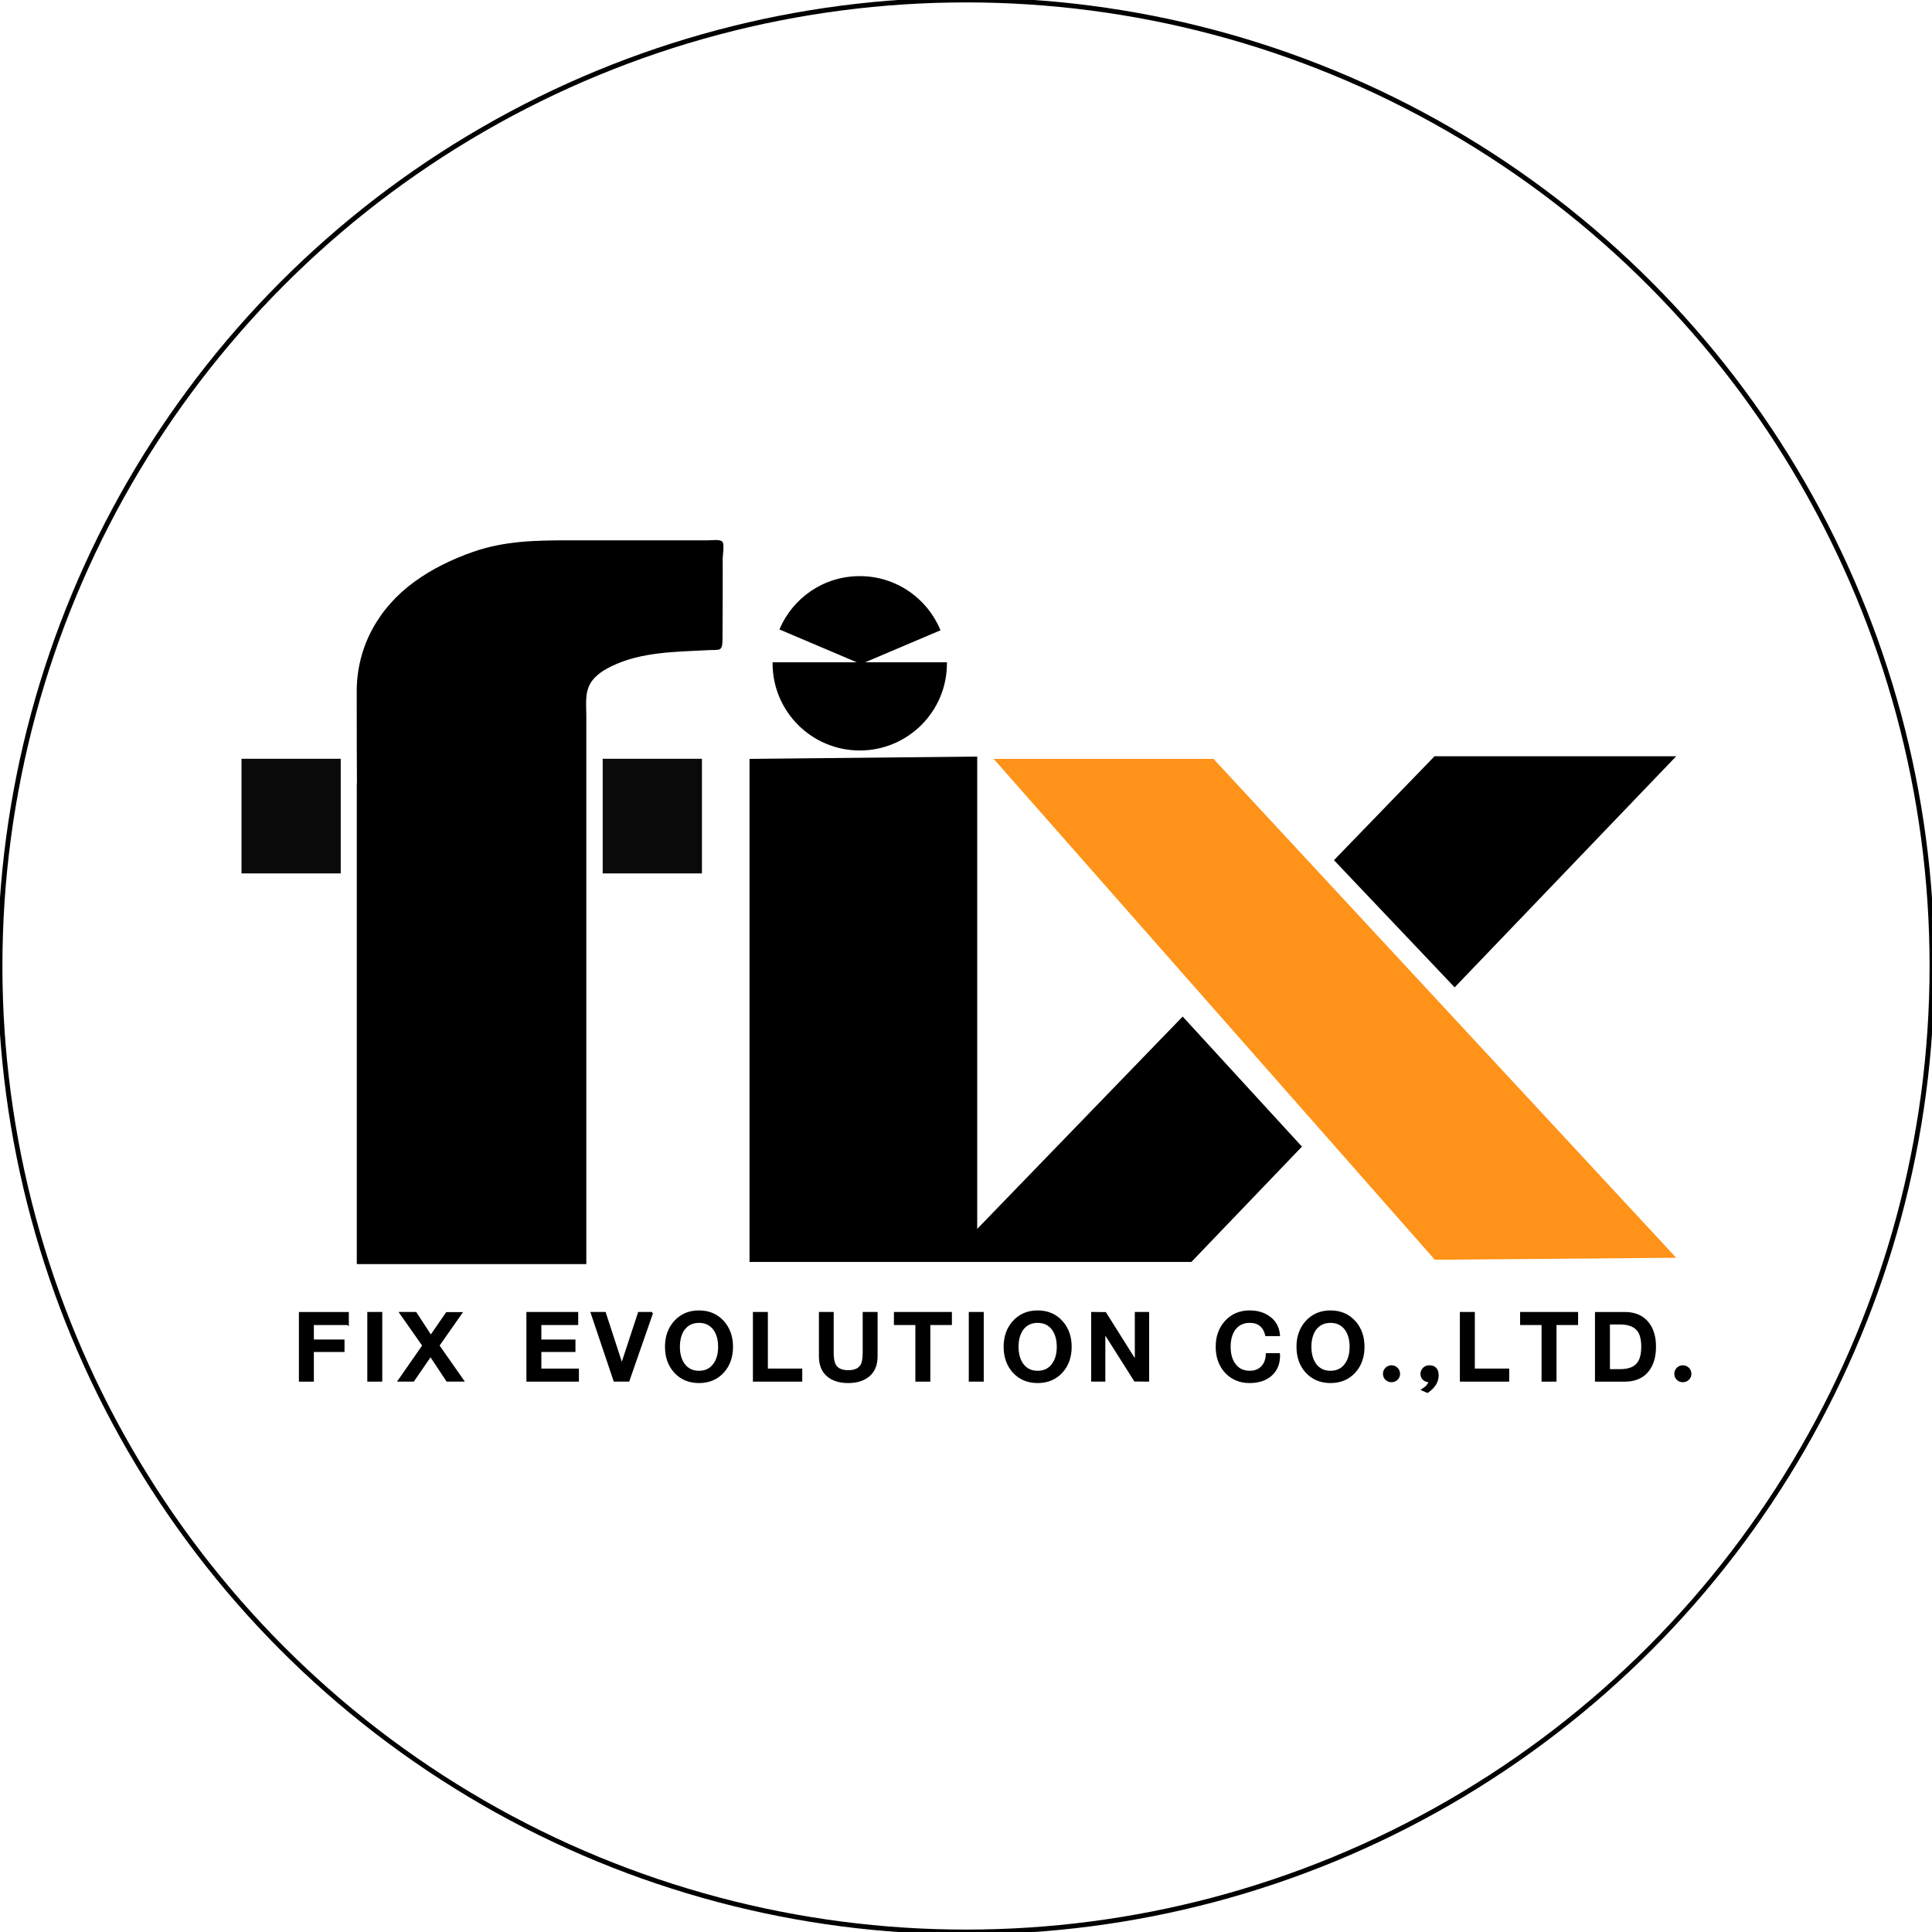
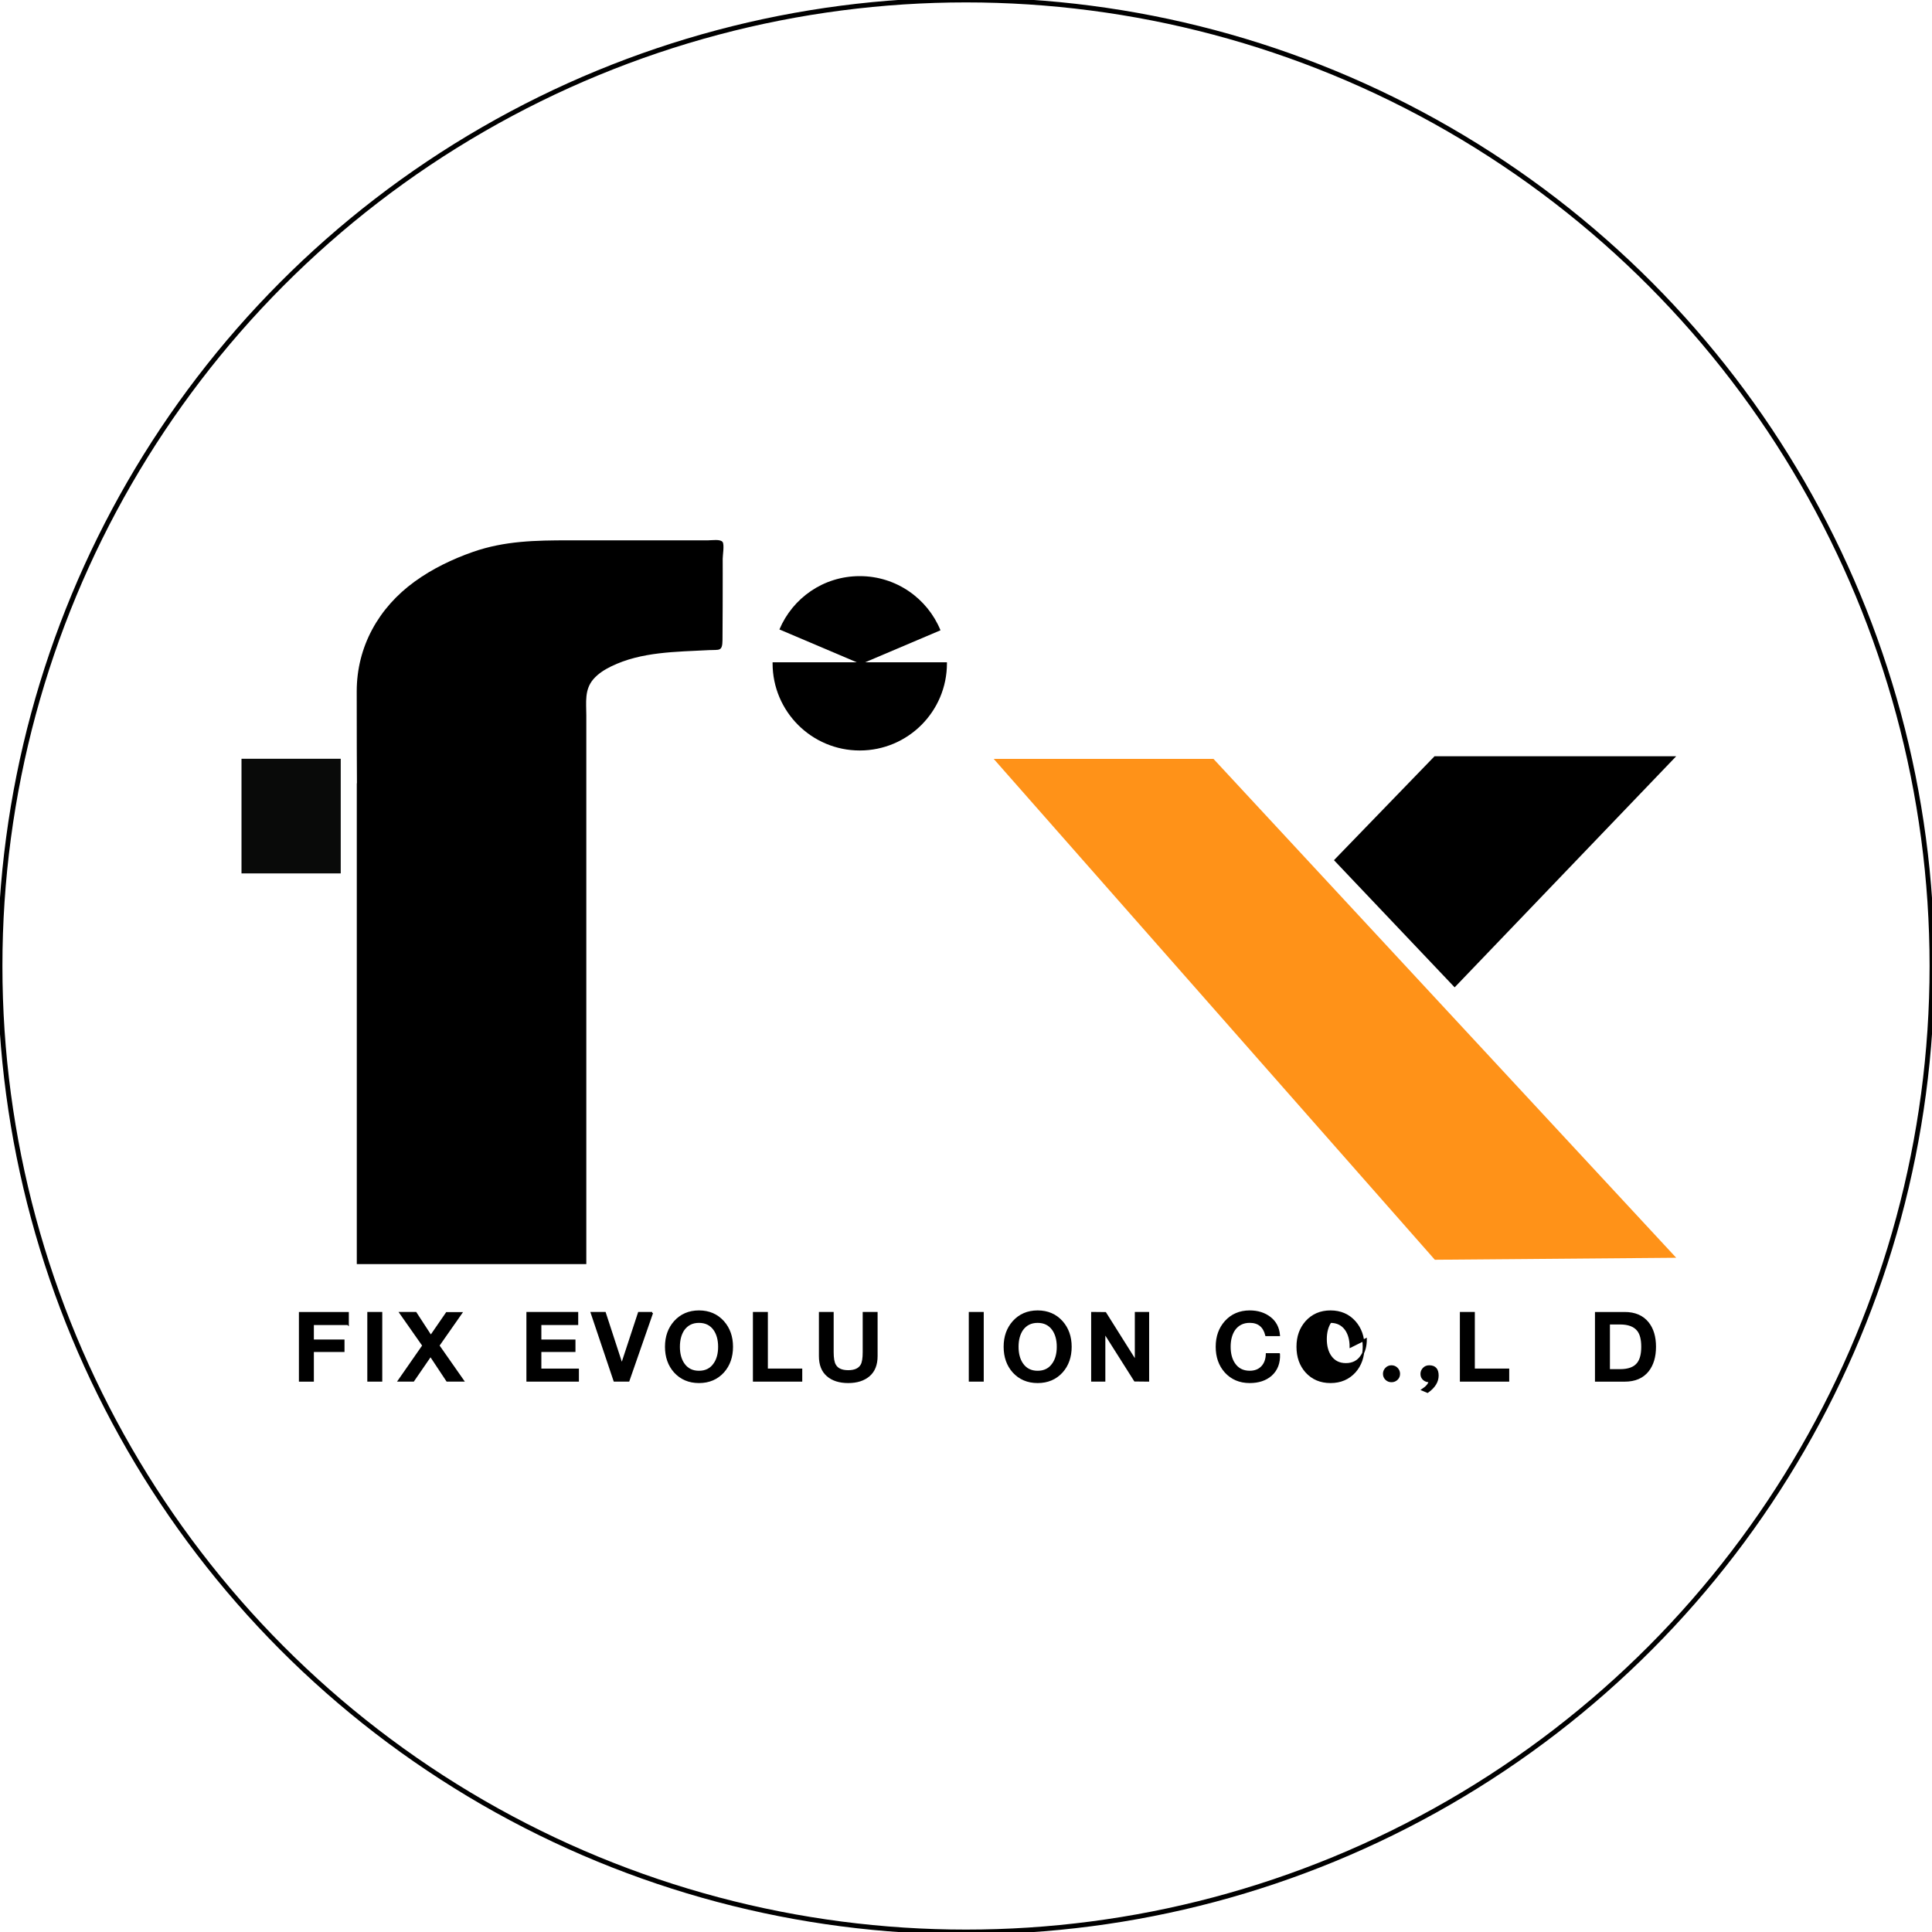
<svg xmlns="http://www.w3.org/2000/svg" id="Layer_2" data-name="Layer 2" viewBox="0 0 800 800">
  <defs>
    <style>
      .cls-1 {
        stroke-width: .75px;
      }

      .cls-1, .cls-2 {
        stroke: #000;
        stroke-miterlimit: 10;
      }

      .cls-3 {
        fill: #ff9218;
      }

      .cls-2 {
        fill: none;
        stroke-width: 2px;
      }

      .cls-4 {
        fill: #090a09;
      }
    </style>
  </defs>
  <g>
-     <polygon points="404.64 508.86 404.64 313.28 310.36 314.23 310.36 522.53 493.34 522.53 539.11 474.79 489.72 420.93 404.64 508.86" />
    <polygon points="594.01 313.15 552.37 356.18 602.34 408.84 694.08 313.15 594.01 313.15" />
    <rect class="cls-4" x="100" y="314.19" width="41.09" height="47.47" />
-     <rect class="cls-4" x="249.57" y="314.19" width="41.09" height="47.47" />
    <path d="M299.22,224.44c-.89-1.28-4.39-.7-6.02-.7h-22.38c-11.76,0-23.52,0-35.28,0-13.72,0-26.6.22-39.67,4.78-8.54,2.99-16.82,6.97-24.16,12.29-14.9,10.79-24,26.9-24,45.49,0,19.71.04,31.28.09,38.04h-.06v199.1h95.04v-227.22c0-5.36-.85-10.61,2.94-15,1.97-2.28,4.58-3.92,7.28-5.25,12.56-6.16,26.92-6.03,40.56-6.77,4.28-.23,5.57.7,5.61-4.19.03-4.65.06-9.29.07-13.94.01-4.44.02-8.89.02-13.33,0-2.13,0-4.27-.01-6.4,0-1.4.74-5.81-.03-6.9Z" />
    <path d="M358.26,274.23l31.18-13.24c-5.39-13.16-18.32-22.43-33.42-22.43s-27.8,9.11-33.28,22.08l32,13.59h-34.82c0,.14-.01.29-.01.43,0,19.94,16.16,36.1,36.1,36.1s36.1-16.16,36.1-36.1c0-.14,0-.29-.01-.43h-33.86Z" />
    <polygon class="cls-3" points="411.46 314.23 502.47 314.23 694.08 520.81 594.14 521.64 411.46 314.23" />
    <g>
      <path class="cls-1" d="M144.06,548.29h-14.47v6.76h12.69v4.4h-12.69v12.29h-5.44v-28.1h19.92v4.66Z" />
      <path class="cls-1" d="M157.91,571.73h-5.44v-28.1h5.44v28.1ZM157.91,571.73v-28.1h-5.44v28.1h5.44ZM157.91,571.73h-5.44v-28.1h5.44v28.1Z" />
      <path class="cls-1" d="M191.76,571.73h-6.61l-6.87-10.37-7.13,10.37h-6.03l10.13-14.56-9.49-13.54h6.38l6.26,9.61,6.58-9.55h6.03l-9.43,13.48,10.19,14.56ZM191.76,571.73l-10.19-14.56,9.43-13.48h-6.03l-6.58,9.55-6.26-9.61h-6.38l9.49,13.54-10.13,14.56h6.03l7.13-10.37,6.87,10.37h6.61ZM191.76,571.73h-6.61l-6.87-10.37-7.13,10.37h-6.03l10.13-14.56-9.49-13.54h6.38l6.26,9.61,6.58-9.55h6.03l-9.43,13.48,10.19,14.56Z" />
      <path class="cls-1" d="M239.34,571.73h-20.99v-28.1h20.7v4.66h-15.26v6.76h14.12v4.4h-14.12v7.63h15.55v4.66Z" />
      <path class="cls-1" d="M270.05,543.63l-9.78,28.1h-5.85l-9.46-28.1h5.53l6.99,21.43,7.05-21.43h5.53Z" />
      <path class="cls-1" d="M303.15,557.67c0,4.17-1.21,7.63-3.64,10.37-2.58,2.85-5.94,4.28-10.07,4.28s-7.49-1.43-10.07-4.28c-2.43-2.74-3.64-6.19-3.64-10.37s1.21-7.58,3.64-10.34c2.58-2.89,5.94-4.34,10.07-4.34s7.49,1.45,10.07,4.34c2.43,2.76,3.64,6.2,3.64,10.34ZM297.73,557.67c0-2.87-.64-5.24-1.92-7.1-1.49-2.12-3.62-3.17-6.38-3.17s-4.86,1.06-6.38,3.17c-1.26,1.86-1.89,4.23-1.89,7.1s.63,5.25,1.89,7.08c1.48,2.15,3.6,3.23,6.38,3.23s4.92-1.08,6.38-3.23c1.28-1.82,1.92-4.18,1.92-7.08Z" />
      <path class="cls-1" d="M331.82,571.73h-19.68v-28.1h5.44v23.44h14.24v4.66Z" />
      <path class="cls-1" d="M363.02,561.54c0,3.53-1.06,6.21-3.19,8.04-2.13,1.82-4.99,2.74-8.6,2.74s-6.5-.91-8.6-2.74c-2.11-1.82-3.16-4.5-3.16-8.04v-17.91h5.36v16.28c0,2.47.3,4.22.9,5.27.91,1.71,2.75,2.56,5.5,2.56s4.58-.85,5.53-2.56c.56-1.05.84-2.8.84-5.27v-16.28h5.42v17.91Z" />
-       <path class="cls-1" d="M393.79,548.29h-8.94v23.44h-5.44v-23.44h-8.88v-4.66h23.26v4.66Z" />
      <path class="cls-1" d="M406.97,571.73h-5.44v-28.1h5.44v28.1ZM406.97,571.73v-28.1h-5.44v28.1h5.44ZM406.97,571.73h-5.44v-28.1h5.44v28.1Z" />
      <path class="cls-1" d="M443.38,557.67c0,4.17-1.21,7.63-3.64,10.37-2.58,2.85-5.94,4.28-10.07,4.28s-7.49-1.43-10.07-4.28c-2.43-2.74-3.64-6.19-3.64-10.37s1.21-7.58,3.64-10.34c2.58-2.89,5.94-4.34,10.07-4.34s7.49,1.45,10.07,4.34c2.43,2.76,3.64,6.2,3.64,10.34ZM437.96,557.67c0-2.87-.64-5.24-1.92-7.1-1.5-2.12-3.62-3.17-6.38-3.17s-4.86,1.06-6.38,3.17c-1.26,1.86-1.89,4.23-1.89,7.1s.63,5.25,1.89,7.08c1.47,2.15,3.6,3.23,6.38,3.23s4.92-1.08,6.38-3.23c1.28-1.82,1.92-4.18,1.92-7.08Z" />
      <path class="cls-1" d="M475.46,571.73l-5.53-.06-12.61-19.92v19.97h-5.12v-28.1l5.5.06,12.58,20v-20.06h5.18v28.1Z" />
      <path class="cls-1" d="M529.65,560.7c.16,3.67-.96,6.57-3.35,8.71-2.25,1.94-5.19,2.91-8.82,2.91-4.13,0-7.49-1.43-10.07-4.28-2.43-2.74-3.64-6.19-3.64-10.37s1.21-7.58,3.64-10.34c2.58-2.89,5.94-4.34,10.07-4.34,3.3,0,6.09.87,8.36,2.62s3.54,4.17,3.81,7.28h-5.36c-.91-3.67-3.18-5.5-6.81-5.5-2.74,0-4.86,1.06-6.38,3.17-1.26,1.86-1.89,4.23-1.89,7.1s.63,5.25,1.89,7.08c1.47,2.15,3.6,3.23,6.38,3.23,2.12,0,3.8-.65,5.05-1.94,1.25-1.29,1.92-3.07,1.99-5.34h5.12Z" />
-       <path class="cls-1" d="M564.64,557.67c0,4.17-1.21,7.63-3.64,10.37-2.58,2.85-5.94,4.28-10.07,4.28s-7.49-1.43-10.07-4.28c-2.43-2.74-3.64-6.19-3.64-10.37s1.21-7.58,3.64-10.34c2.58-2.89,5.94-4.34,10.07-4.34s7.49,1.45,10.07,4.34c2.43,2.76,3.64,6.2,3.64,10.34ZM559.22,557.67c0-2.87-.64-5.24-1.92-7.1-1.5-2.12-3.62-3.17-6.38-3.17s-4.86,1.06-6.38,3.17c-1.26,1.86-1.89,4.23-1.89,7.1s.63,5.25,1.89,7.08c1.47,2.15,3.6,3.23,6.38,3.23s4.92-1.08,6.38-3.23c1.28-1.82,1.92-4.18,1.92-7.08Z" />
+       <path class="cls-1" d="M564.64,557.67c0,4.17-1.21,7.63-3.64,10.37-2.58,2.85-5.94,4.28-10.07,4.28s-7.49-1.43-10.07-4.28c-2.43-2.74-3.64-6.19-3.64-10.37s1.21-7.58,3.64-10.34c2.58-2.89,5.94-4.34,10.07-4.34s7.49,1.45,10.07,4.34c2.43,2.76,3.64,6.2,3.64,10.34ZM559.22,557.67c0-2.87-.64-5.24-1.92-7.1-1.5-2.12-3.62-3.17-6.38-3.17c-1.26,1.86-1.89,4.23-1.89,7.1s.63,5.25,1.89,7.08c1.47,2.15,3.6,3.23,6.38,3.23s4.92-1.08,6.38-3.23c1.28-1.82,1.92-4.18,1.92-7.08Z" />
      <path class="cls-1" d="M579.36,568.88c0,.87-.31,1.61-.92,2.2-.61.59-1.36.89-2.26.89s-1.62-.3-2.23-.89c-.61-.59-.92-1.33-.92-2.2s.31-1.62.92-2.24c.61-.62,1.35-.93,2.23-.93s1.64.31,2.26.93c.61.62.92,1.37.92,2.24Z" />
      <path class="cls-1" d="M595.34,569.58c0,2.54-1.41,4.81-4.22,6.81l-2.15-.9c1.75-1.15,2.75-2.32,3-3.52-.97.04-1.78-.23-2.43-.8-.65-.57-.98-1.31-.98-2.23s.31-1.63.92-2.27c.61-.64,1.39-.96,2.34-.96,2.35,0,3.52,1.29,3.52,3.87Z" />
      <path class="cls-1" d="M624.56,571.73h-19.68v-28.1h5.44v23.44h14.24v4.66Z" />
-       <path class="cls-1" d="M653.08,548.29h-8.94v23.44h-5.44v-23.44h-8.88v-4.66h23.26v4.66Z" />
      <path class="cls-1" d="M685.34,557.67c0,4.13-.99,7.45-2.97,9.96-2.19,2.74-5.4,4.11-9.61,4.11h-11.94v-28.1h11.94c4.21,0,7.41,1.38,9.61,4.13,1.98,2.47,2.97,5.77,2.97,9.9ZM679.98,557.67c0-3.07-.58-5.34-1.75-6.81-1.46-1.86-3.92-2.8-7.4-2.8h-4.57v19.25h4.57c3.51,0,5.98-.93,7.4-2.8,1.16-1.51,1.75-3.79,1.75-6.84Z" />
-       <path class="cls-1" d="M700,568.88c0,.87-.31,1.61-.92,2.2-.61.59-1.36.89-2.26.89s-1.62-.3-2.23-.89c-.61-.59-.92-1.33-.92-2.2s.31-1.62.92-2.24c.61-.62,1.35-.93,2.23-.93s1.64.31,2.26.93c.61.62.92,1.37.92,2.24Z" />
    </g>
  </g>
  <circle class="cls-2" cx="400" cy="400" r="400" />
</svg>